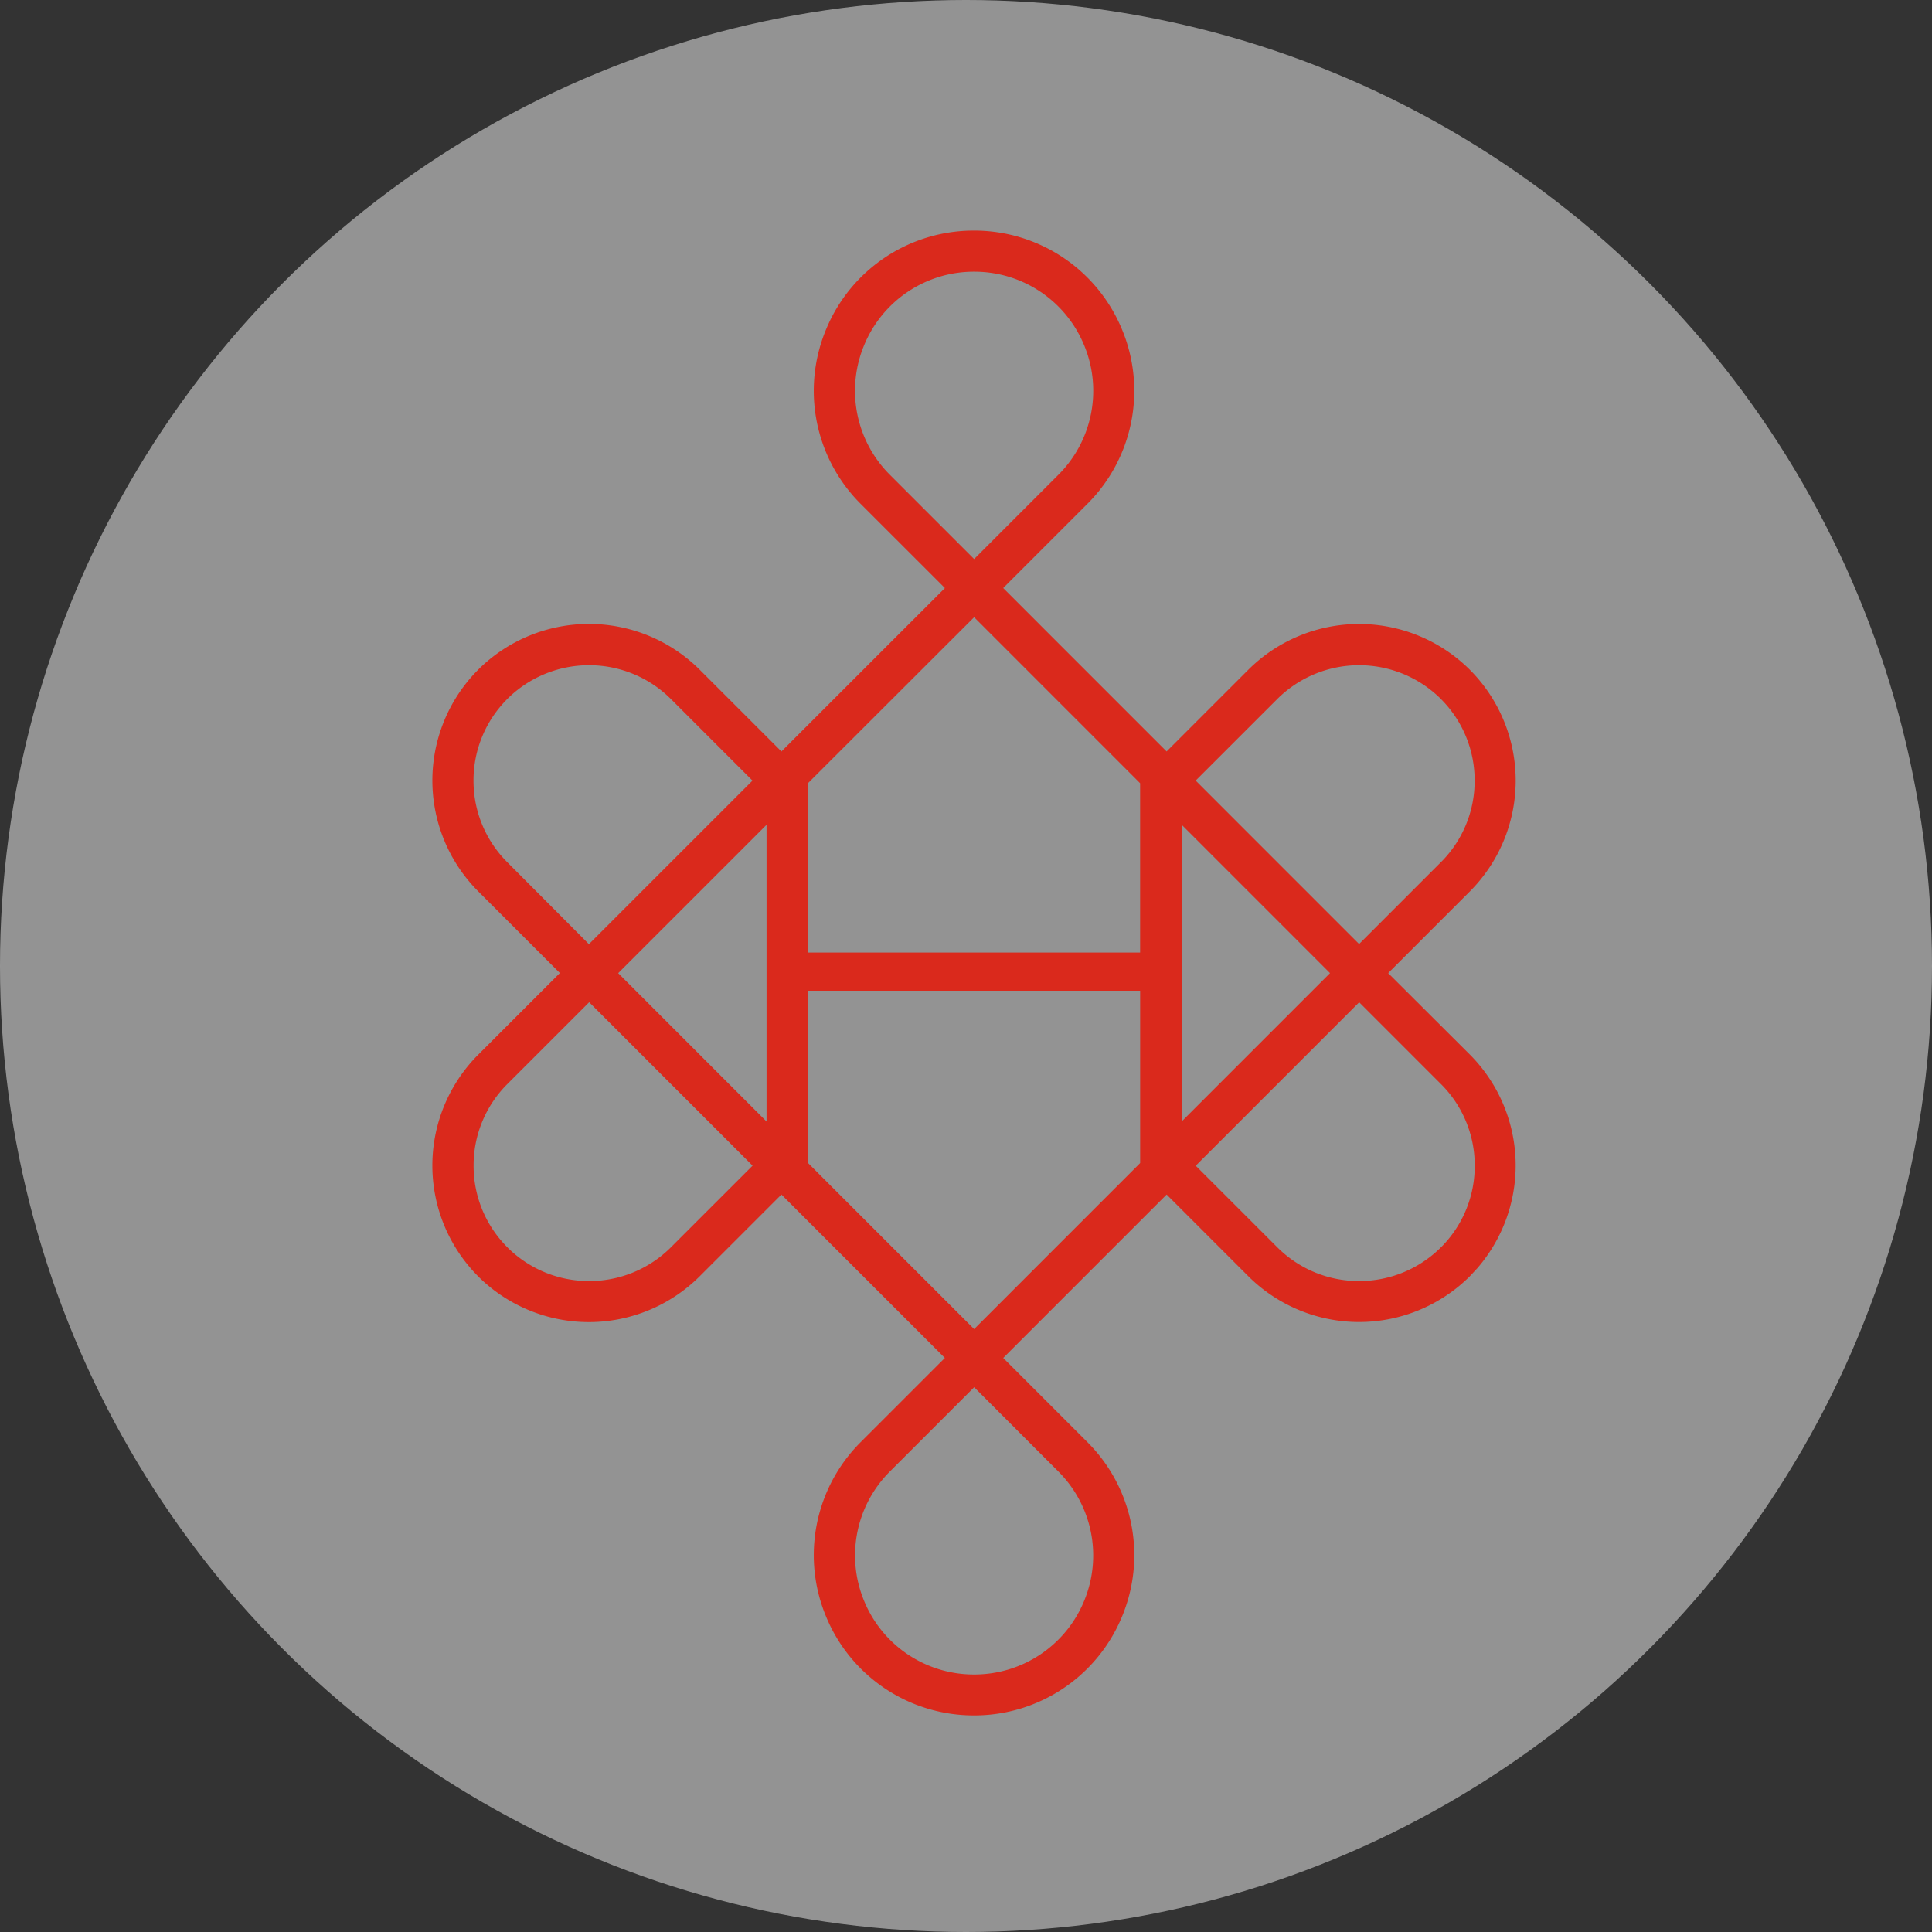
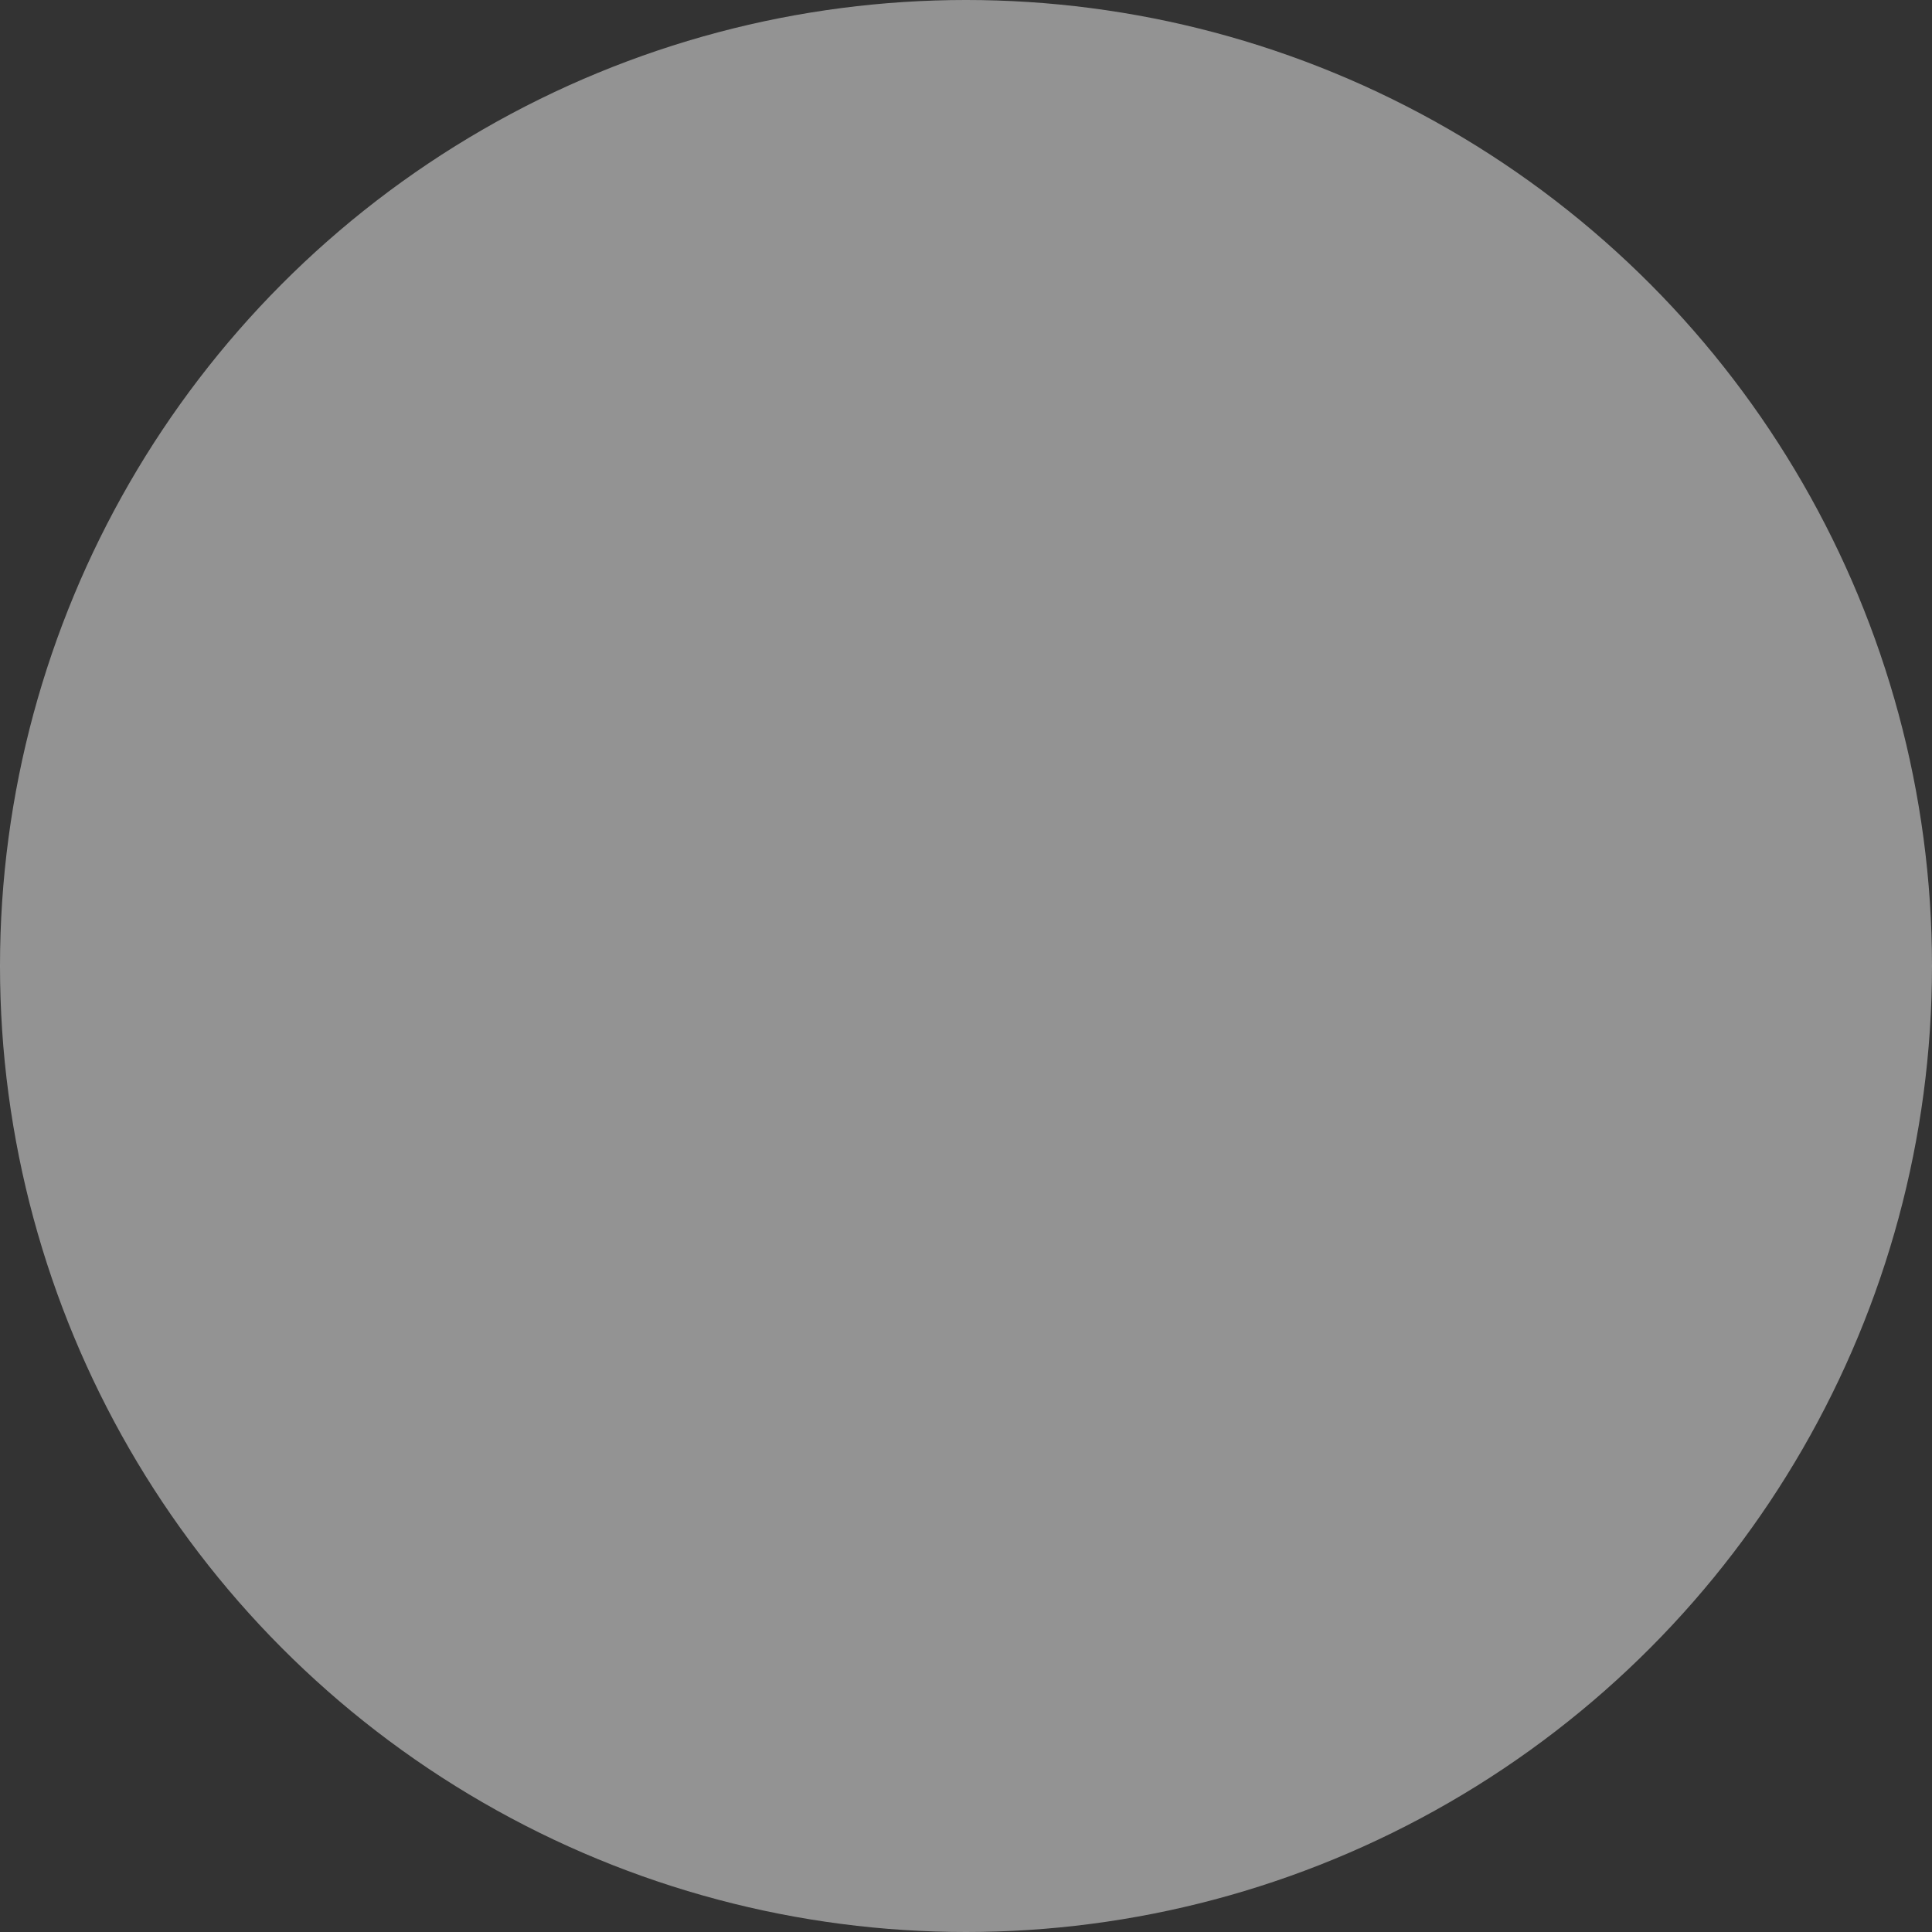
<svg xmlns="http://www.w3.org/2000/svg" width="67" height="67" viewBox="0 0 67 67">
  <rect x="0" y="0" width="67" height="67" fill="#333333" stroke="none" />
  <defs>
    <style>.a{fill:rgba(245,245,245,0.5);}.b{fill:#da291c;}</style>
  </defs>
  <g transform="translate(-401 -250)">
    <circle class="a" cx="33.5" cy="33.5" r="33.5" transform="translate(401 250)" />
-     <path class="b" d="M-456.537,271.713l2.834-2.834a5.443,5.443,0,0,0,.088-7.594l-.01-.007-.081-.086a5.441,5.441,0,0,0-7.681,0l-2.834,2.834-5.667-5.667,2.919-2.919a5.537,5.537,0,0,0,1.2-6.051,5.54,5.54,0,0,0-5.133-3.426,5.534,5.534,0,0,0-5.128,3.426,5.534,5.534,0,0,0,1.2,6.051l2.92,2.919-5.668,5.667-2.835-2.835a5.441,5.441,0,0,0-7.683,0l-.03.031a5.443,5.443,0,0,0,.029,7.653l2.834,2.835-2.834,2.834a5.443,5.443,0,0,0-.029,7.654l.026.028a5.442,5.442,0,0,0,7.687,0l2.834-2.834,5.668,5.667-2.919,2.919a5.534,5.534,0,0,0-1.2,6.05,5.538,5.538,0,0,0,5.133,3.427,5.538,5.538,0,0,0,5.129-3.427,5.538,5.538,0,0,0-1.2-6.05l-2.919-2.919,5.667-5.667,2.835,2.835a5.441,5.441,0,0,0,7.678,0l.005-.005.261-.281a5.446,5.446,0,0,0-.26-7.4Zm-3.842-9.51a4.022,4.022,0,0,1,5.636-.031l.022.023a3.985,3.985,0,0,1,1.182,2.842,3.977,3.977,0,0,1-1.173,2.833l-2.834,2.834-5.667-5.668Zm1.825,9.51-5.144,5.144V266.568Zm-15.261-17.279a4.111,4.111,0,0,1-.894-4.5,4.114,4.114,0,0,1,3.815-2.546,4.113,4.113,0,0,1,3.811,2.546,4.113,4.113,0,0,1-.894,4.5l-2.919,2.919Zm2.919,4.936,5.756,5.757V271h-11.514v-5.878Zm-16.187,8.5a3.98,3.98,0,0,1-1.174-2.831,3.982,3.982,0,0,1,1.174-2.835l.031-.032a4.021,4.021,0,0,1,5.636.031l2.834,2.834-.6.6-4.473,4.472-.6.6Zm8.988-1.3v10.289l-5.145-5.145Zm-3.32,14.655a4,4,0,0,1-2.834,1.167,4,4,0,0,1-2.8-1.137l-.028-.029a3.98,3.98,0,0,1-1.177-2.835,3.979,3.979,0,0,1,1.174-2.835l2.834-2.834,5.667,5.668Zm13.438,7.769a4.113,4.113,0,0,1,.894,4.495,4.117,4.117,0,0,1-3.816,2.547,4.112,4.112,0,0,1-3.81-2.547,4.111,4.111,0,0,1,.866-4.467l.029-.029,2.919-2.919Zm-2.919-4.936-5.757-5.757v-5.978h11.514V278.3Zm16.186-2.835-.025.026a4.009,4.009,0,0,1-2.811,1.143,3.993,3.993,0,0,1-2.831-1.166l-2.834-2.834,5.668-5.668,2.835,2.835a3.978,3.978,0,0,1,1.172,2.832,3.978,3.978,0,0,1-1.172,2.833" transform="translate(905.678 12.034)" />
  </g>
</svg>